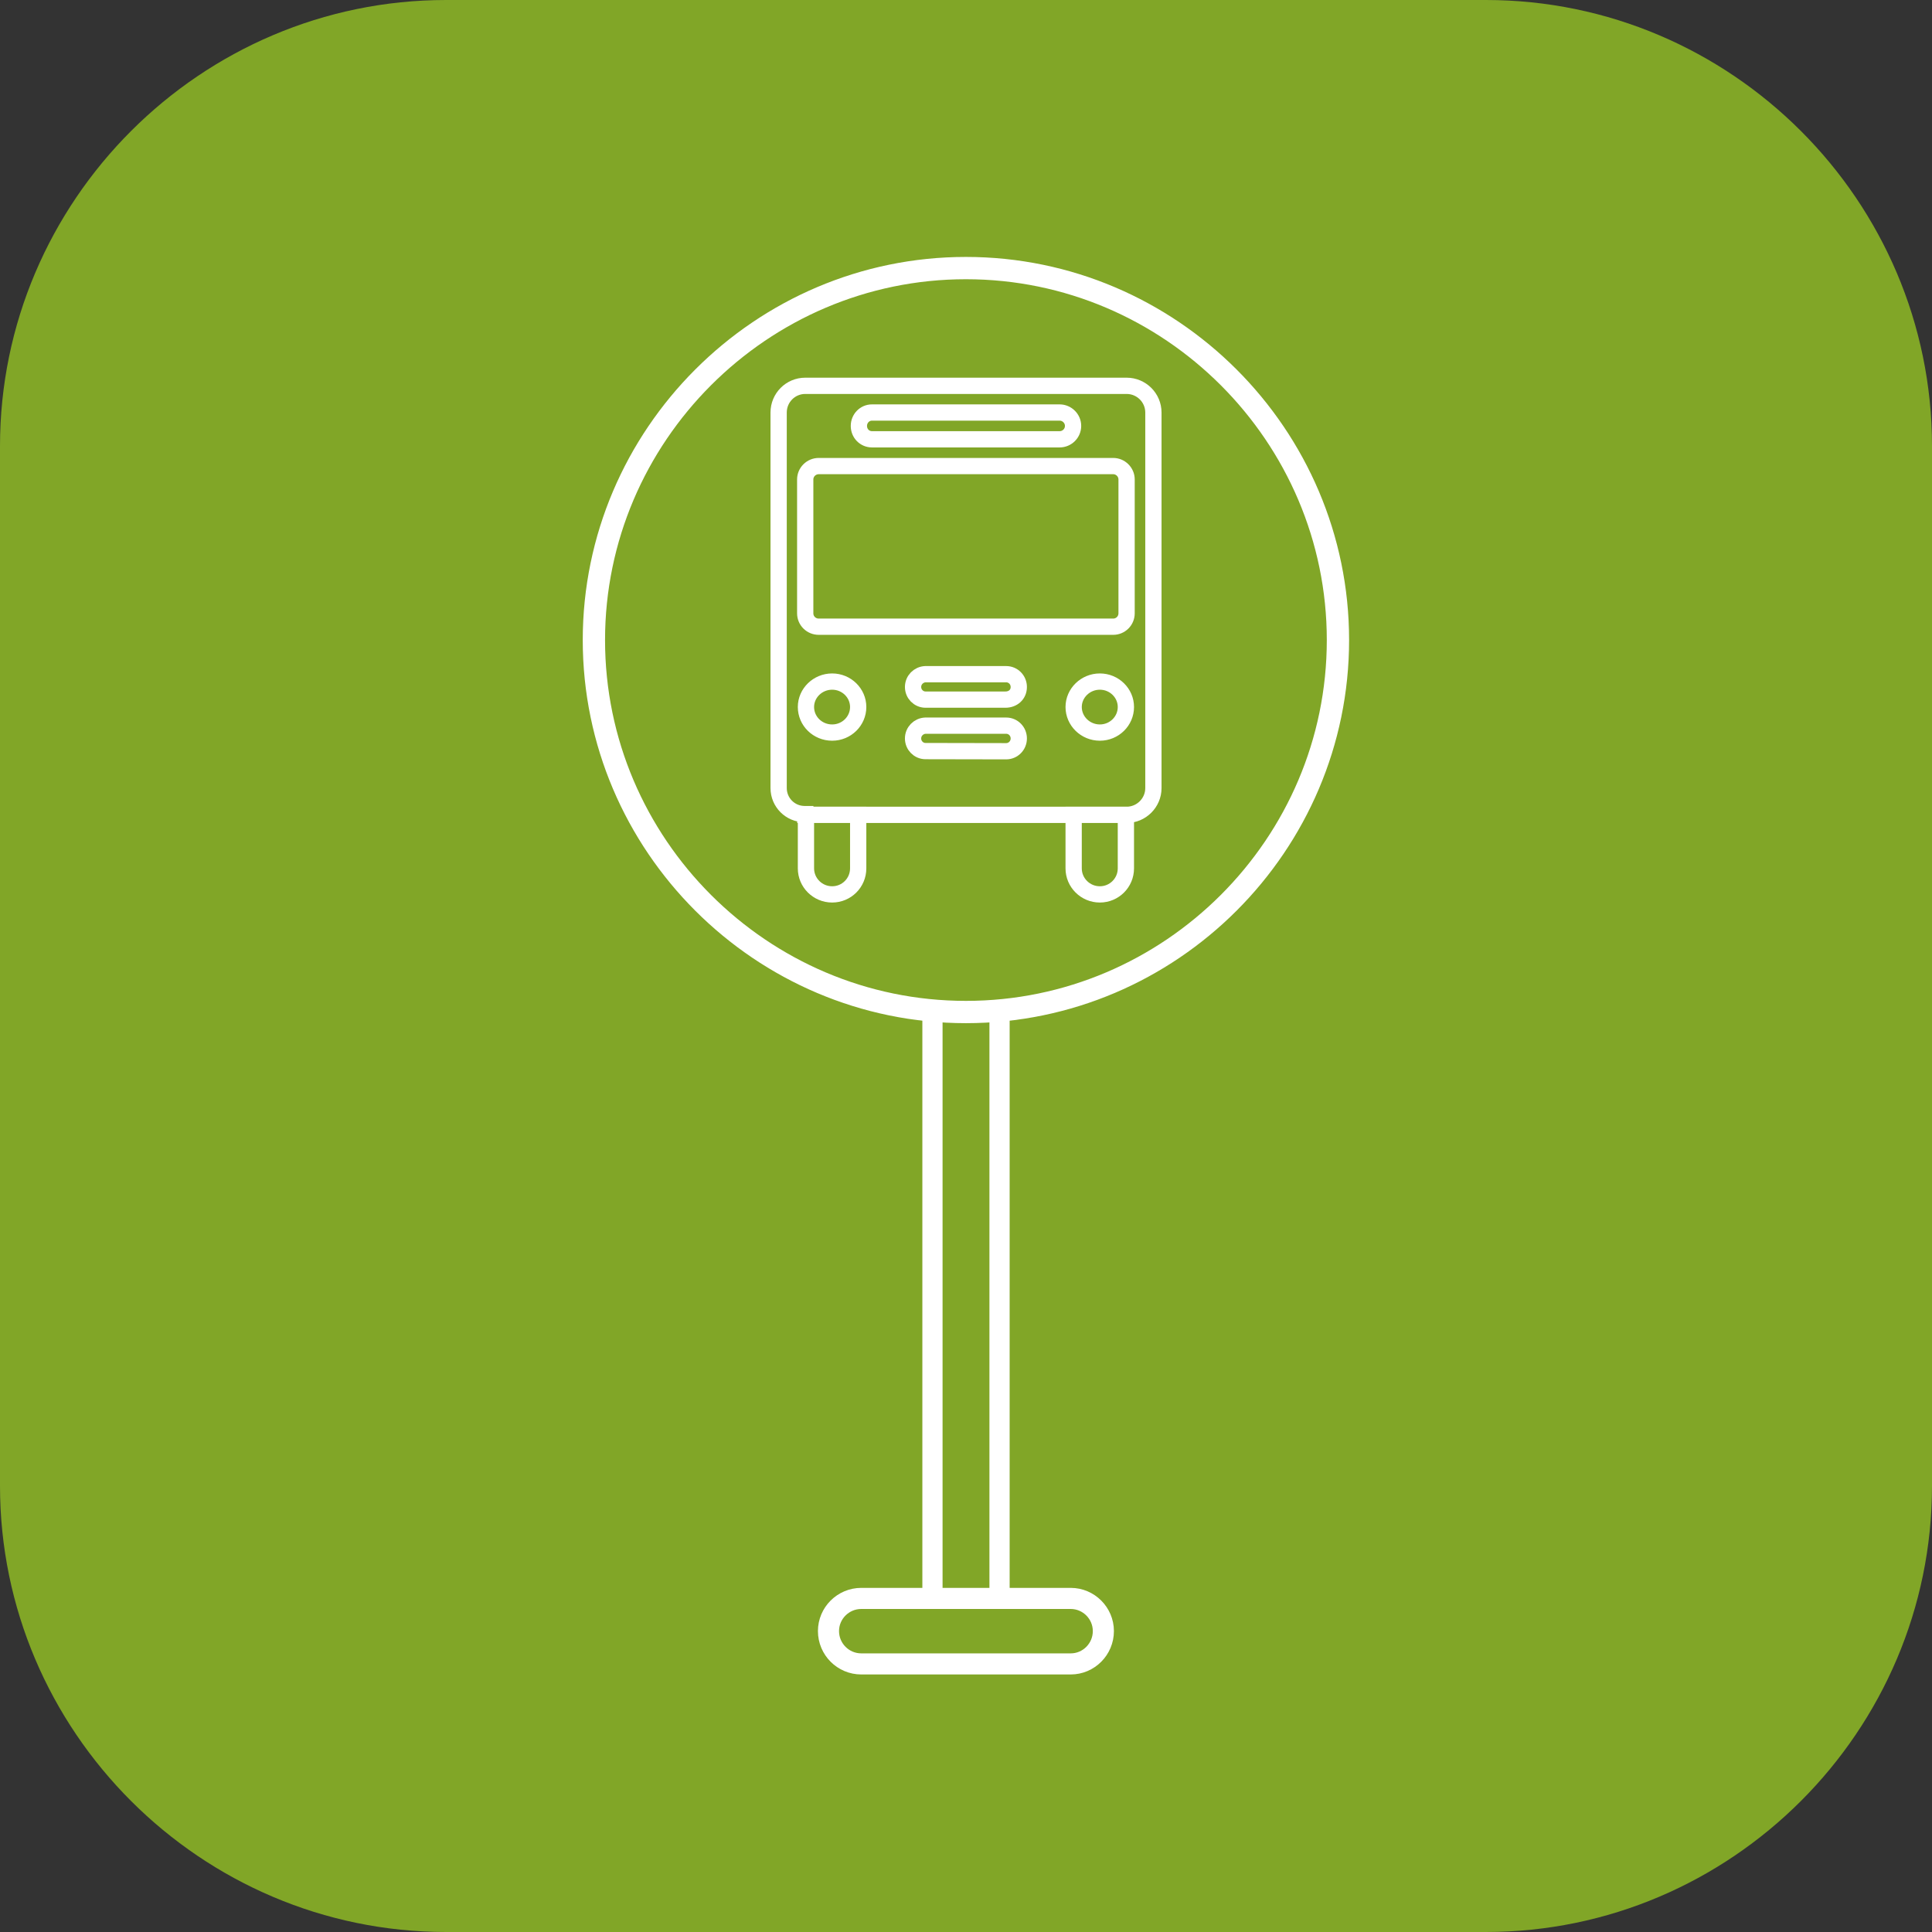
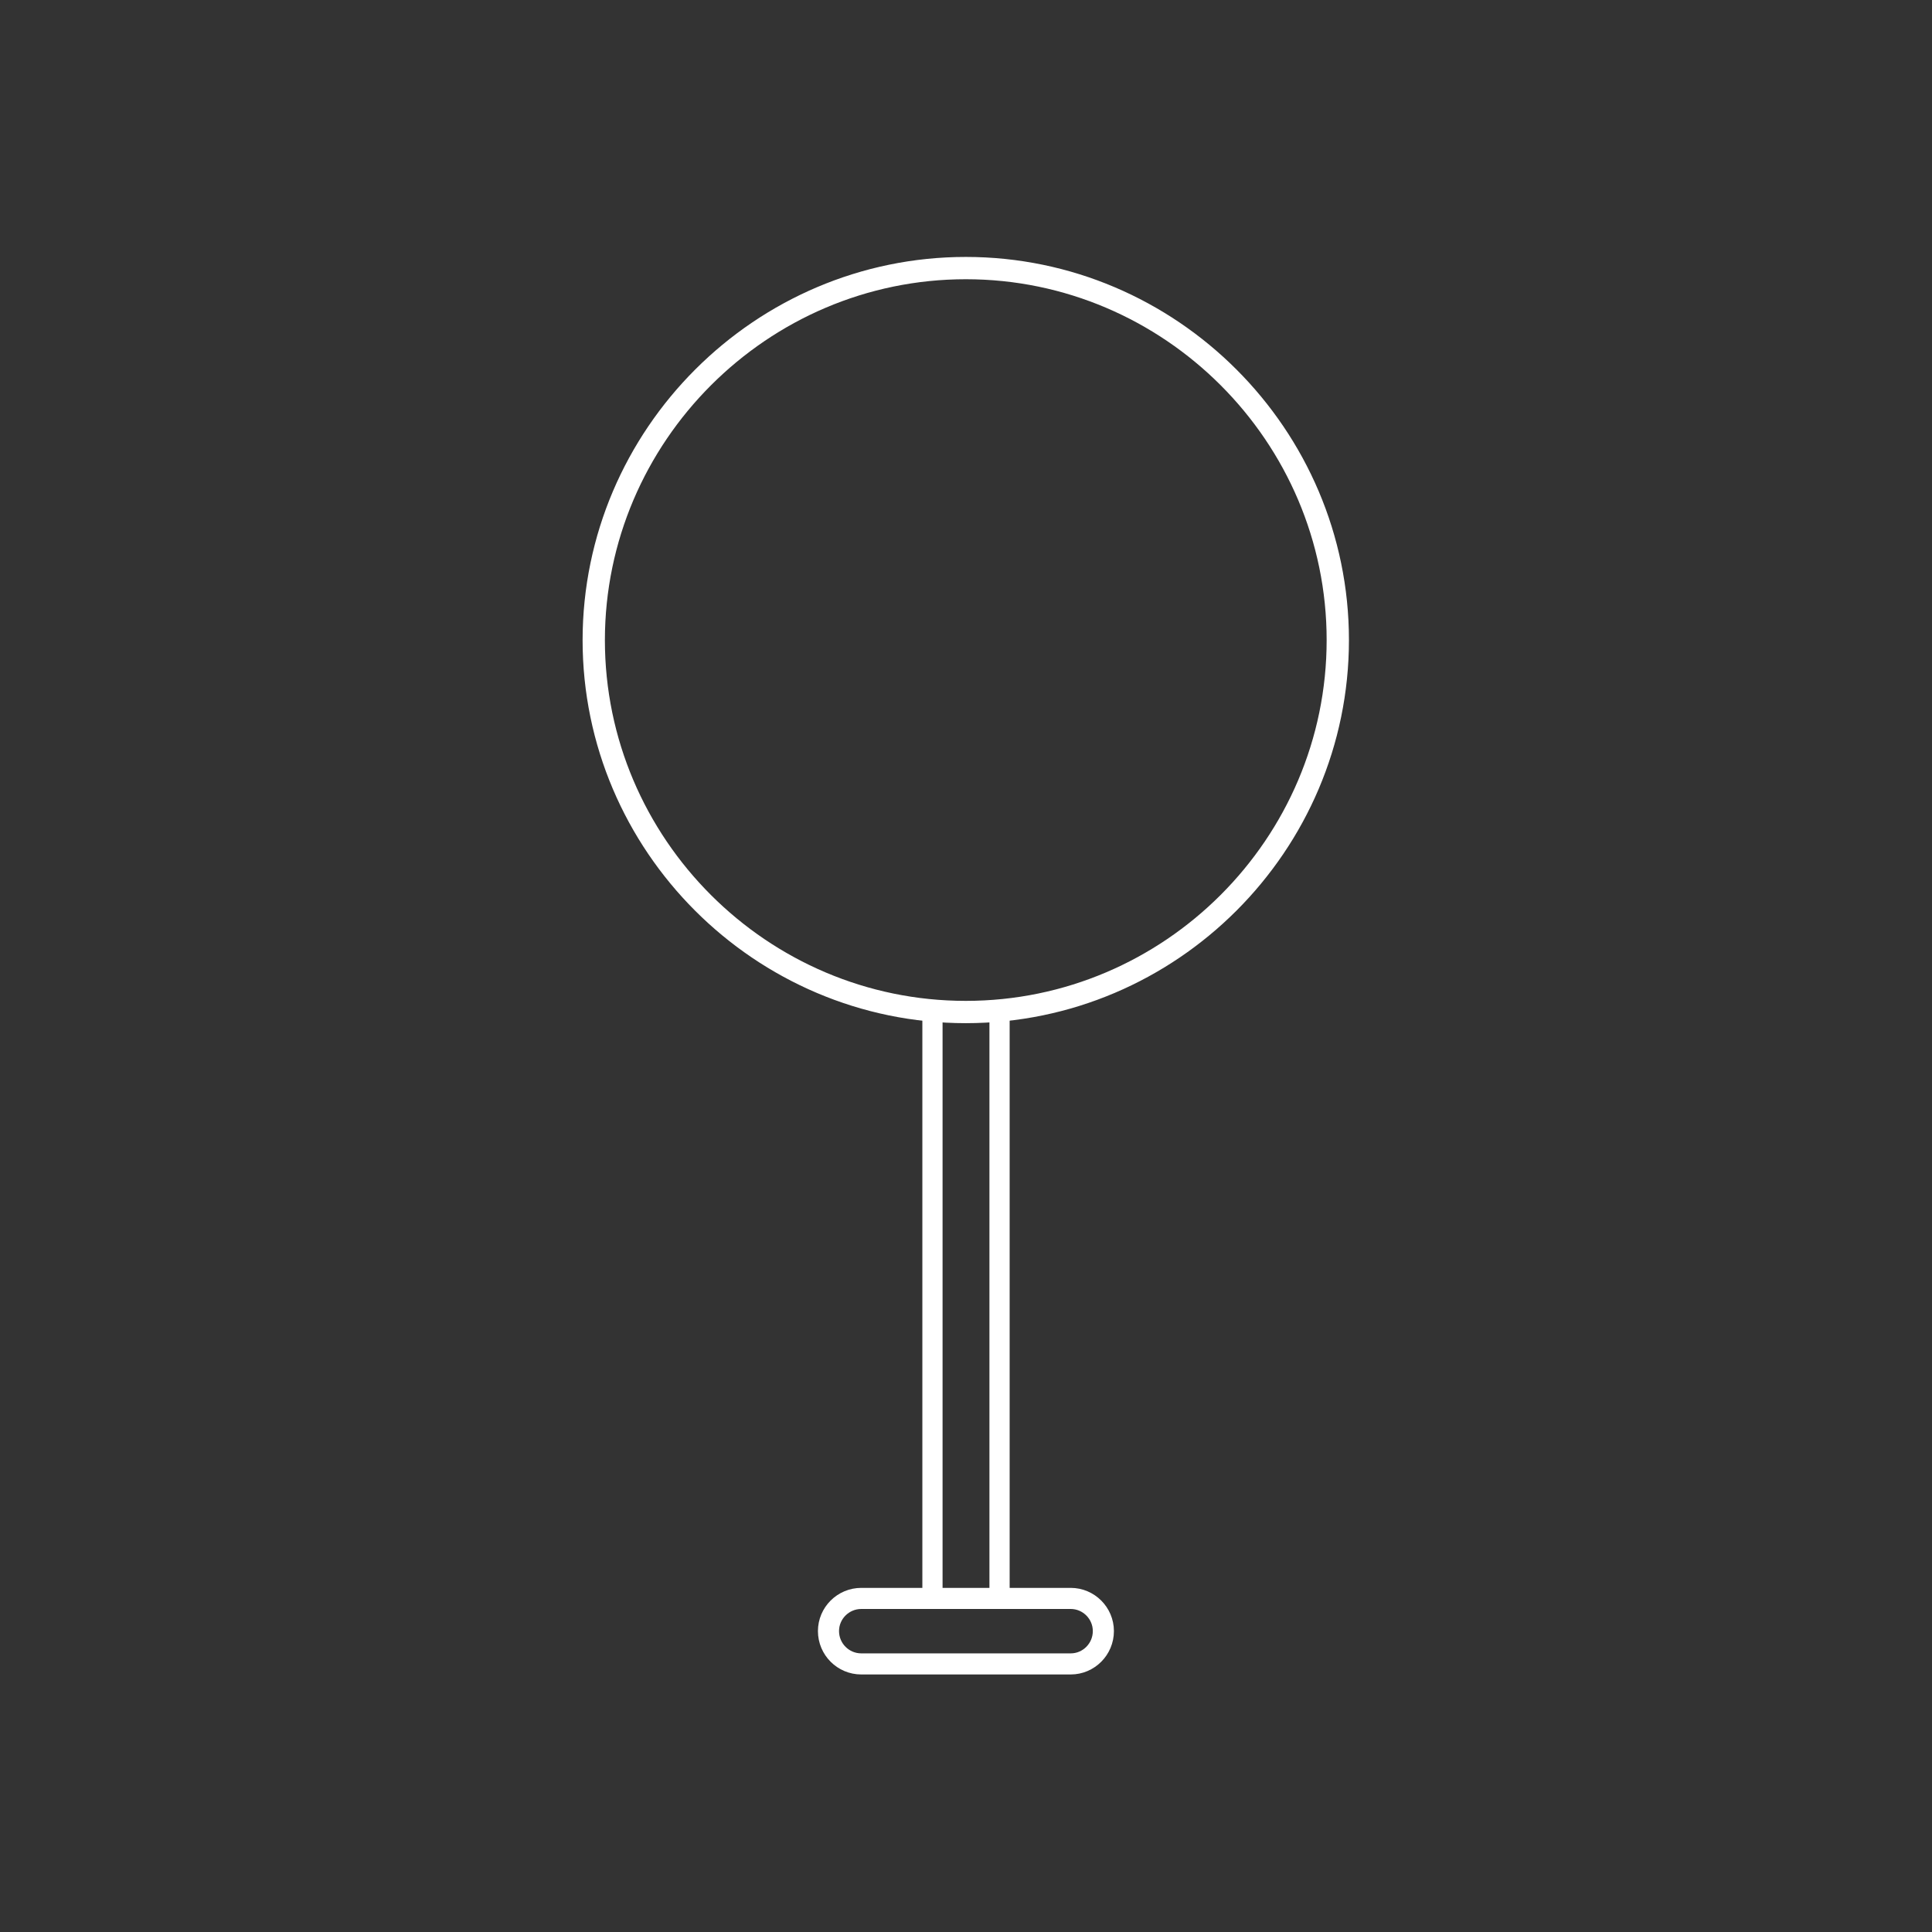
<svg xmlns="http://www.w3.org/2000/svg" version="1.1" id="Layer_1" x="0px" y="0px" width="50px" height="50px" viewBox="0 0 50 50" enable-background="new 0 0 50 50" xml:space="preserve">
  <rect x="0" y="0" width="50" height="50" fill="#333333" stroke="none" />
  <g>
-     <path fill-rule="evenodd" clip-rule="evenodd" fill="#81A627" d="M11.545,0h26.91C44.805,0,50,5.195,50,11.545v26.91   C50,44.805,44.805,50,38.455,50h-26.91C5.195,50,0,44.805,0,38.455v-26.91C0,5.195,5.195,0,11.545,0z" />
    <g>
      <rect x="24.132" y="26.191" fill-rule="evenodd" clip-rule="evenodd" fill="none" stroke="#FFFFFF" stroke-width="0.523" stroke-miterlimit="2.613" width="1.736" height="15.176" />
      <path fill-rule="evenodd" clip-rule="evenodd" fill="none" stroke="#FFFFFF" stroke-width="0.546" stroke-miterlimit="2.613" d="    M22.29,41.367h5.42c0.465,0,0.845,0.381,0.845,0.845l0,0c0,0.469-0.38,0.85-0.845,0.85h-5.42c-0.469,0-0.849-0.381-0.849-0.85l0,0    C21.441,41.748,21.821,41.367,22.29,41.367z" />
-       <path fill-rule="evenodd" clip-rule="evenodd" fill="none" stroke="#FFFFFF" stroke-width="0.577" stroke-miterlimit="2.613" d="    M24.996,6.938H25c5.295,0,9.626,4.332,9.626,9.627l0,0c0,5.298-4.331,9.626-9.626,9.626h-0.004c-5.295,0-9.626-4.328-9.626-9.626    l0,0C15.37,11.271,19.701,6.938,24.996,6.938z" />
-       <path fill-rule="evenodd" clip-rule="evenodd" fill="none" stroke="#FFFFFF" stroke-width="0.421" stroke-miterlimit="22.926" d="    M29.138,21.087h-1.352v1.386c0,0.373,0.305,0.674,0.678,0.674s0.674-0.301,0.674-0.674V21.087L29.138,21.087L29.138,21.087z     M22.21,21.087h-1.352v1.386c0,0.373,0.305,0.674,0.678,0.674s0.674-0.301,0.674-0.674V21.087L22.21,21.087L22.21,21.087z     M29.156,15.872c0,0.194-0.156,0.347-0.346,0.347h-7.621l0,0c-0.193,0-0.35-0.152-0.35-0.347v-3.464    c0-0.189,0.156-0.346,0.35-0.346l0,0h7.621l0,0c0.189,0,0.346,0.156,0.346,0.346V15.872L29.156,15.872L29.156,15.872z     M27.771,11.023c0,0.19-0.156,0.346-0.347,0.346l0,0h-4.857c-0.19,0-0.339-0.152-0.339-0.346c0-0.19,0.148-0.347,0.339-0.347    h4.857C27.615,10.677,27.771,10.833,27.771,11.023 M20.858,18.297c0-0.361,0.305-0.658,0.678-0.658s0.674,0.297,0.674,0.658    c0,0.365-0.301,0.662-0.674,0.662C21.159,18.959,20.858,18.662,20.858,18.297L20.858,18.297z M23.63,17.779    c0-0.179,0.141-0.323,0.319-0.331c0.697,0,1.394,0,2.09,0c0.183,0,0.327,0.148,0.327,0.331c0,0.198-0.152,0.327-0.346,0.327    h-2.071C23.771,18.103,23.63,17.958,23.63,17.779L23.63,17.779z M23.63,19.111c0-0.179,0.141-0.323,0.319-0.331    c0,0,1.915,0,2.09,0c0.183,0,0.327,0.148,0.327,0.331s-0.145,0.331-0.327,0.331c-0.175,0-2.09-0.004-2.09-0.004    C23.771,19.436,23.63,19.29,23.63,19.111L23.63,19.111z M27.786,18.297c0-0.361,0.305-0.658,0.678-0.658s0.674,0.297,0.674,0.658    c0,0.365-0.301,0.662-0.674,0.662S27.786,18.662,27.786,18.297L27.786,18.297z M29.85,10.677L29.85,10.677    c0-0.385-0.313-0.692-0.693-0.692H20.84l0,0c-0.381,0-0.689,0.308-0.689,0.692v9.718c0,0.373,0.301,0.674,0.674,0.674    c0.008,0,0.012,0,0.016,0v0.019h8.316c0.381,0,0.693-0.312,0.693-0.692V10.677z" />
+       <path fill-rule="evenodd" clip-rule="evenodd" fill="none" stroke="#FFFFFF" stroke-width="0.577" stroke-miterlimit="2.613" d="    M24.996,6.938c5.295,0,9.626,4.332,9.626,9.627l0,0c0,5.298-4.331,9.626-9.626,9.626h-0.004c-5.295,0-9.626-4.328-9.626-9.626    l0,0C15.37,11.271,19.701,6.938,24.996,6.938z" />
    </g>
  </g>
</svg>